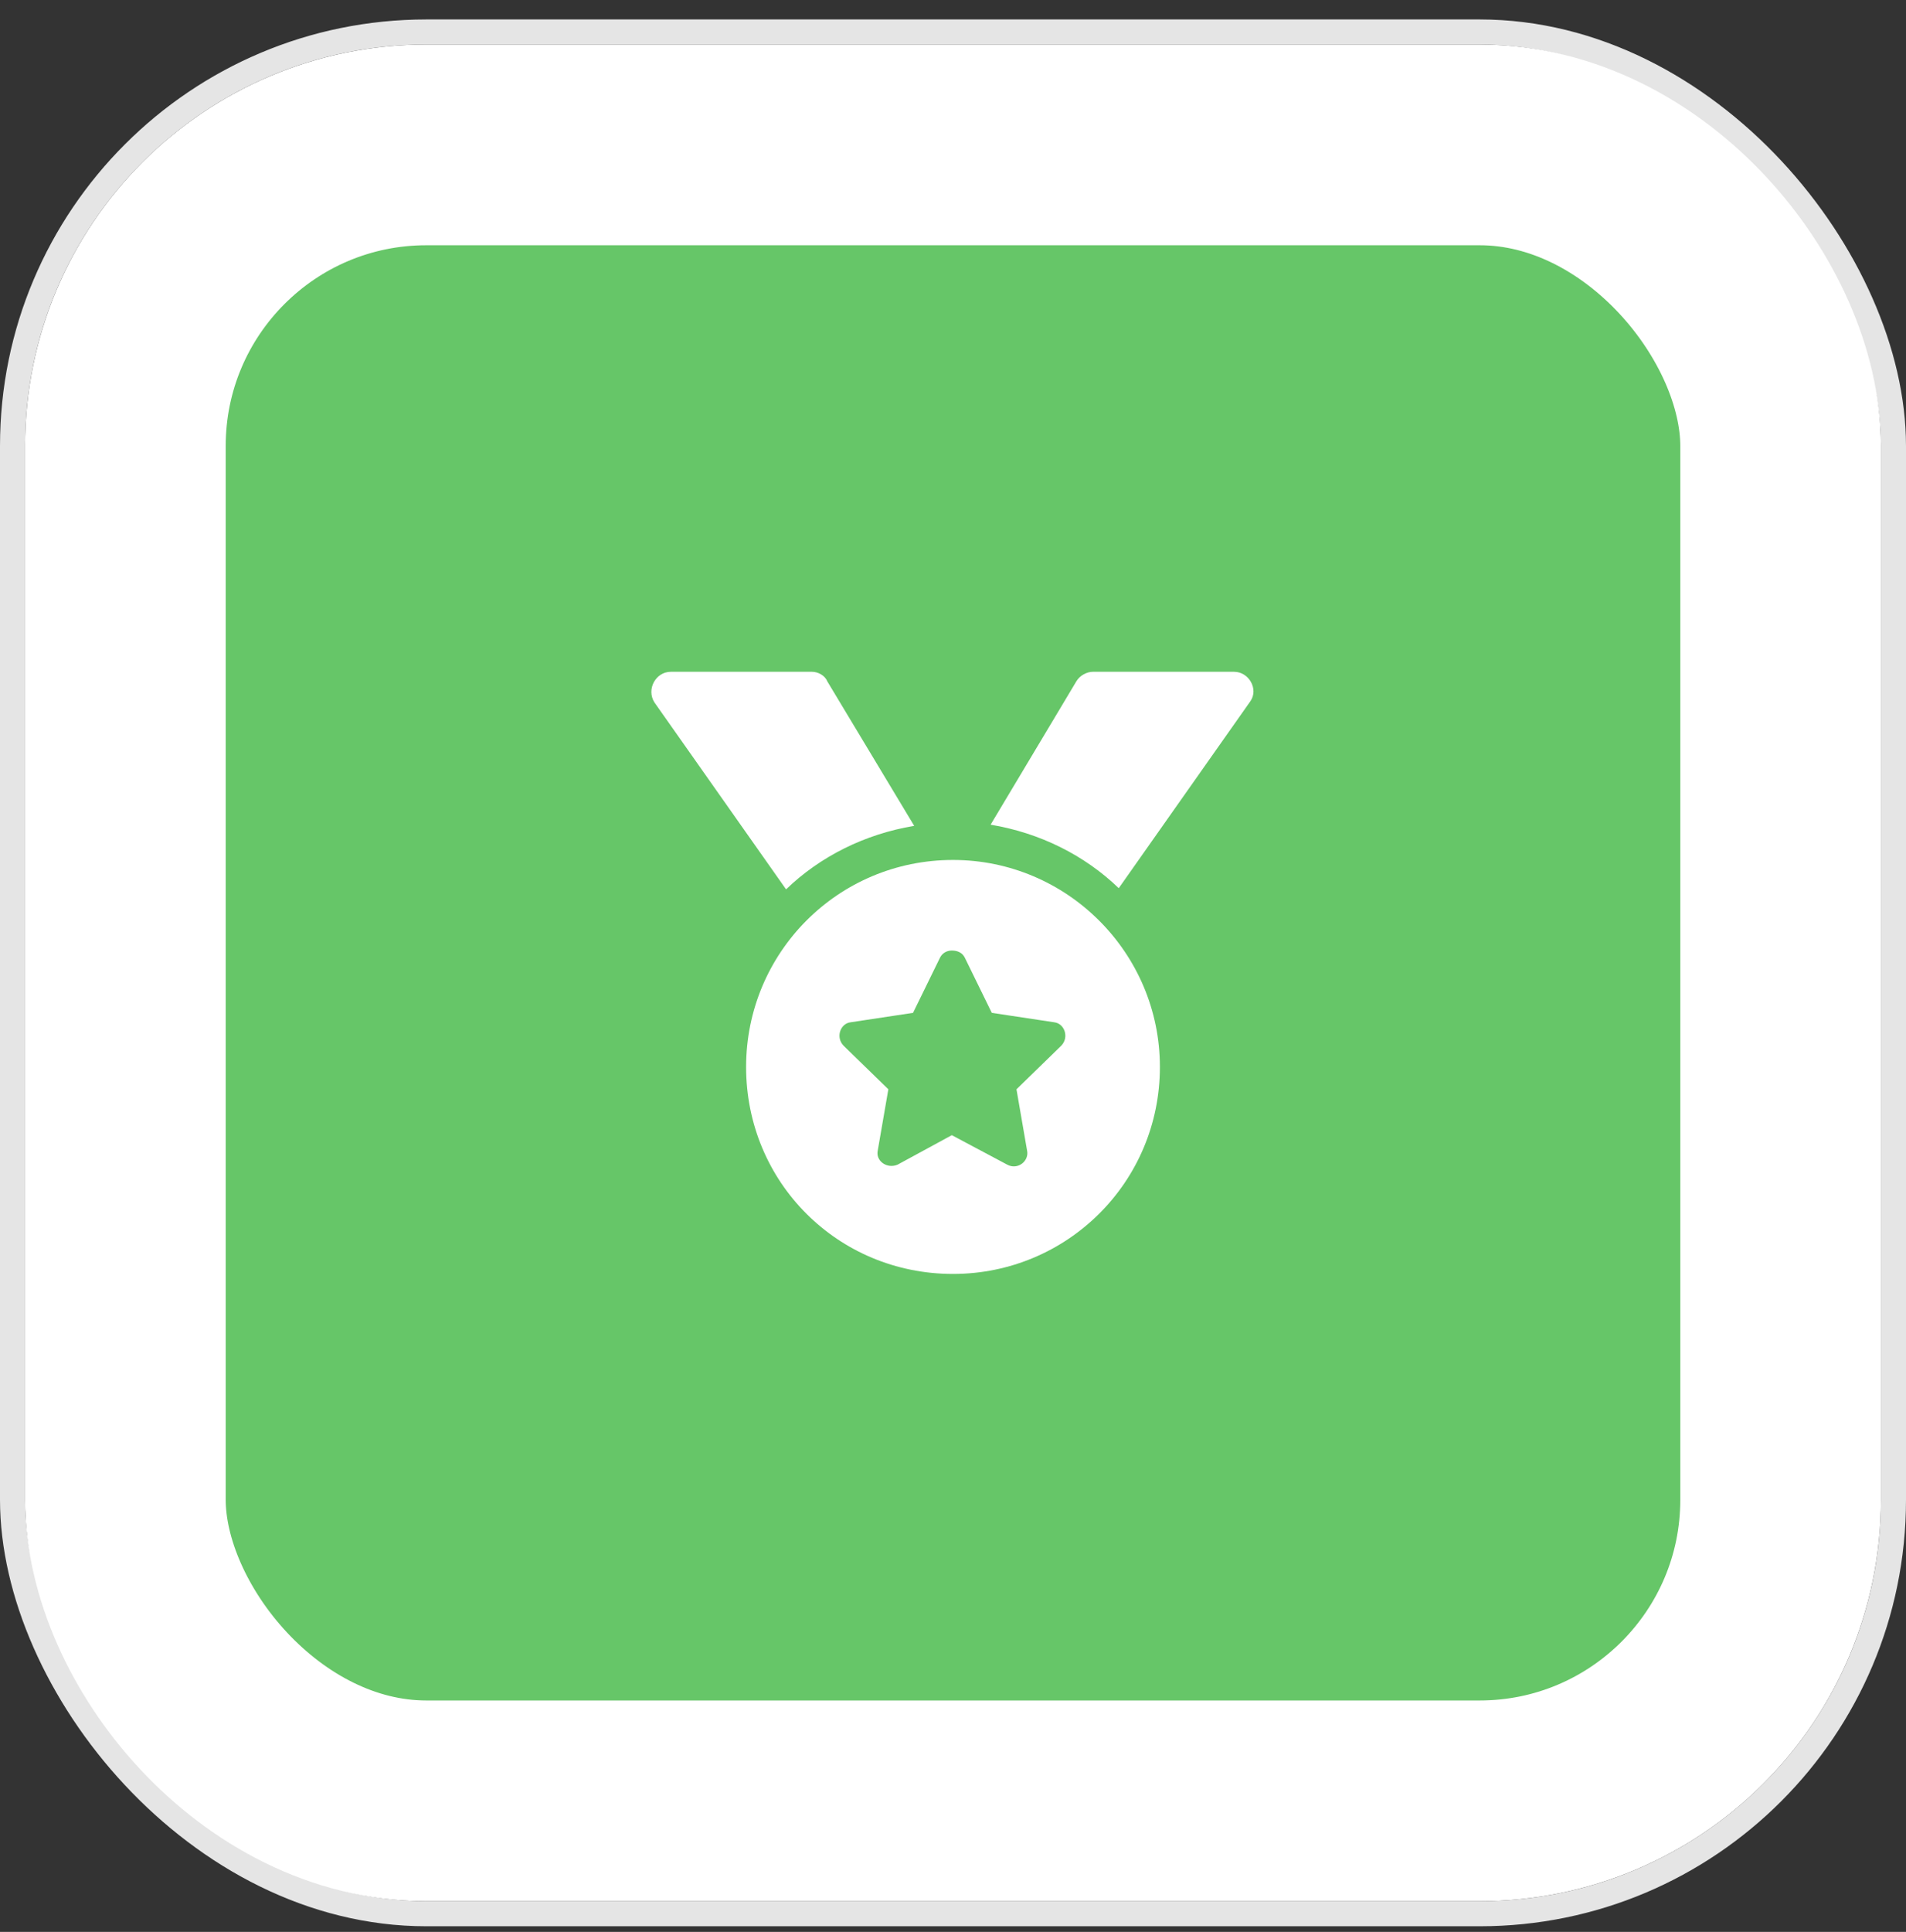
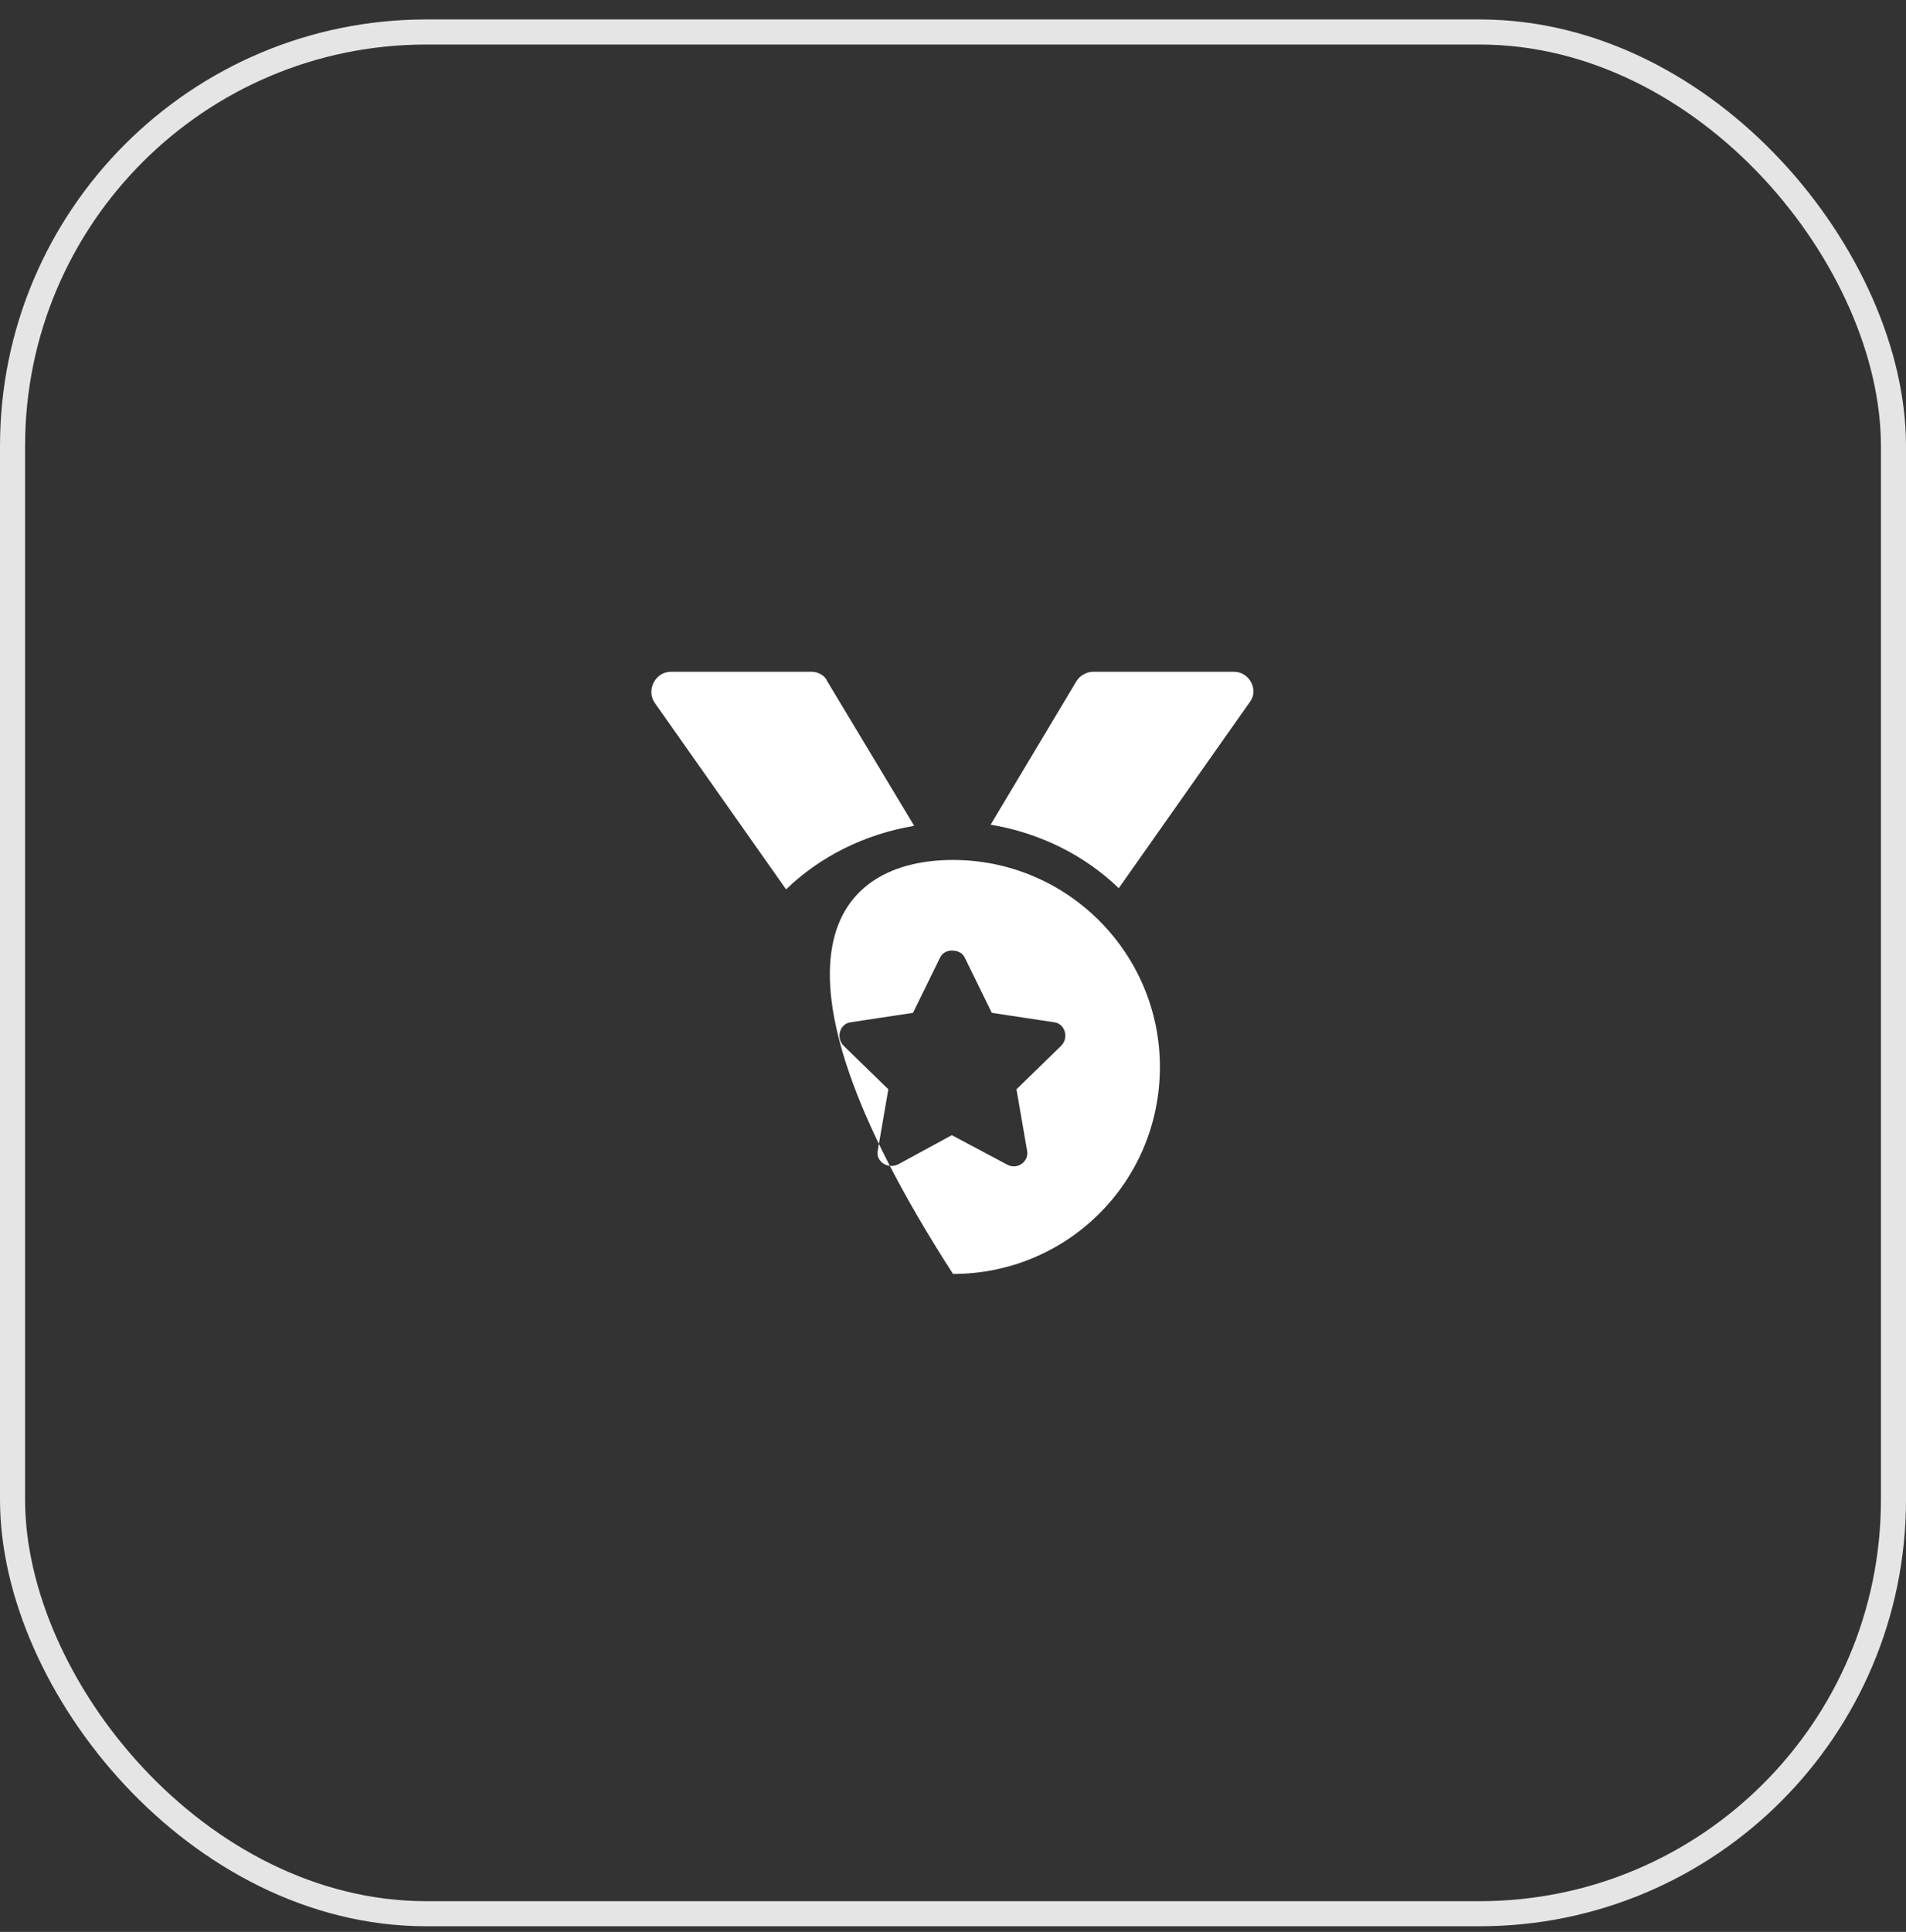
<svg xmlns="http://www.w3.org/2000/svg" width="76" height="77" viewBox="0 0 76 77" fill="none">
  <rect x="0" y="0" width="76" height="77" fill="#333333" stroke="none" />
  <rect x="0.5" y="1.275" width="75" height="75" rx="16.5" stroke="#E5E5E5" />
-   <rect x="5" y="5.775" width="66" height="66" rx="12" fill="#66C668" />
-   <rect x="5" y="5.775" width="66" height="66" rx="12" stroke="white" stroke-width="8" />
-   <path d="M36.453 32.916C34.484 33.244 32.703 34.135 31.344 35.447L26.094 27.994C25.766 27.479 26.141 26.775 26.75 26.775H32.375C32.609 26.775 32.891 26.916 32.984 27.15L36.453 32.916ZM38 34.275C42.547 34.275 46.25 37.978 46.25 42.525C46.25 47.119 42.547 50.775 38 50.775C33.406 50.775 29.75 47.119 29.75 42.525C29.75 37.978 33.406 34.275 38 34.275ZM42.312 41.682C42.641 41.353 42.453 40.791 42.031 40.744L39.547 40.369L38.469 38.166C38.375 37.978 38.188 37.885 37.953 37.885C37.766 37.885 37.578 37.978 37.484 38.166L36.406 40.369L33.922 40.744C33.5 40.791 33.312 41.353 33.641 41.682L35.422 43.416L35 45.853C34.906 46.275 35.375 46.603 35.797 46.416L37.953 45.244L40.156 46.416C40.578 46.65 41.047 46.275 40.953 45.853L40.531 43.416L42.312 41.682ZM49.203 26.775C49.812 26.775 50.188 27.479 49.859 27.947L44.609 35.4C43.25 34.088 41.469 33.197 39.5 32.869L42.922 27.15C43.062 26.916 43.344 26.775 43.578 26.775H49.203Z" fill="white" />
+   <path d="M36.453 32.916C34.484 33.244 32.703 34.135 31.344 35.447L26.094 27.994C25.766 27.479 26.141 26.775 26.75 26.775H32.375C32.609 26.775 32.891 26.916 32.984 27.15L36.453 32.916ZM38 34.275C42.547 34.275 46.25 37.978 46.25 42.525C46.25 47.119 42.547 50.775 38 50.775C29.75 37.978 33.406 34.275 38 34.275ZM42.312 41.682C42.641 41.353 42.453 40.791 42.031 40.744L39.547 40.369L38.469 38.166C38.375 37.978 38.188 37.885 37.953 37.885C37.766 37.885 37.578 37.978 37.484 38.166L36.406 40.369L33.922 40.744C33.5 40.791 33.312 41.353 33.641 41.682L35.422 43.416L35 45.853C34.906 46.275 35.375 46.603 35.797 46.416L37.953 45.244L40.156 46.416C40.578 46.65 41.047 46.275 40.953 45.853L40.531 43.416L42.312 41.682ZM49.203 26.775C49.812 26.775 50.188 27.479 49.859 27.947L44.609 35.4C43.25 34.088 41.469 33.197 39.5 32.869L42.922 27.15C43.062 26.916 43.344 26.775 43.578 26.775H49.203Z" fill="white" />
</svg>